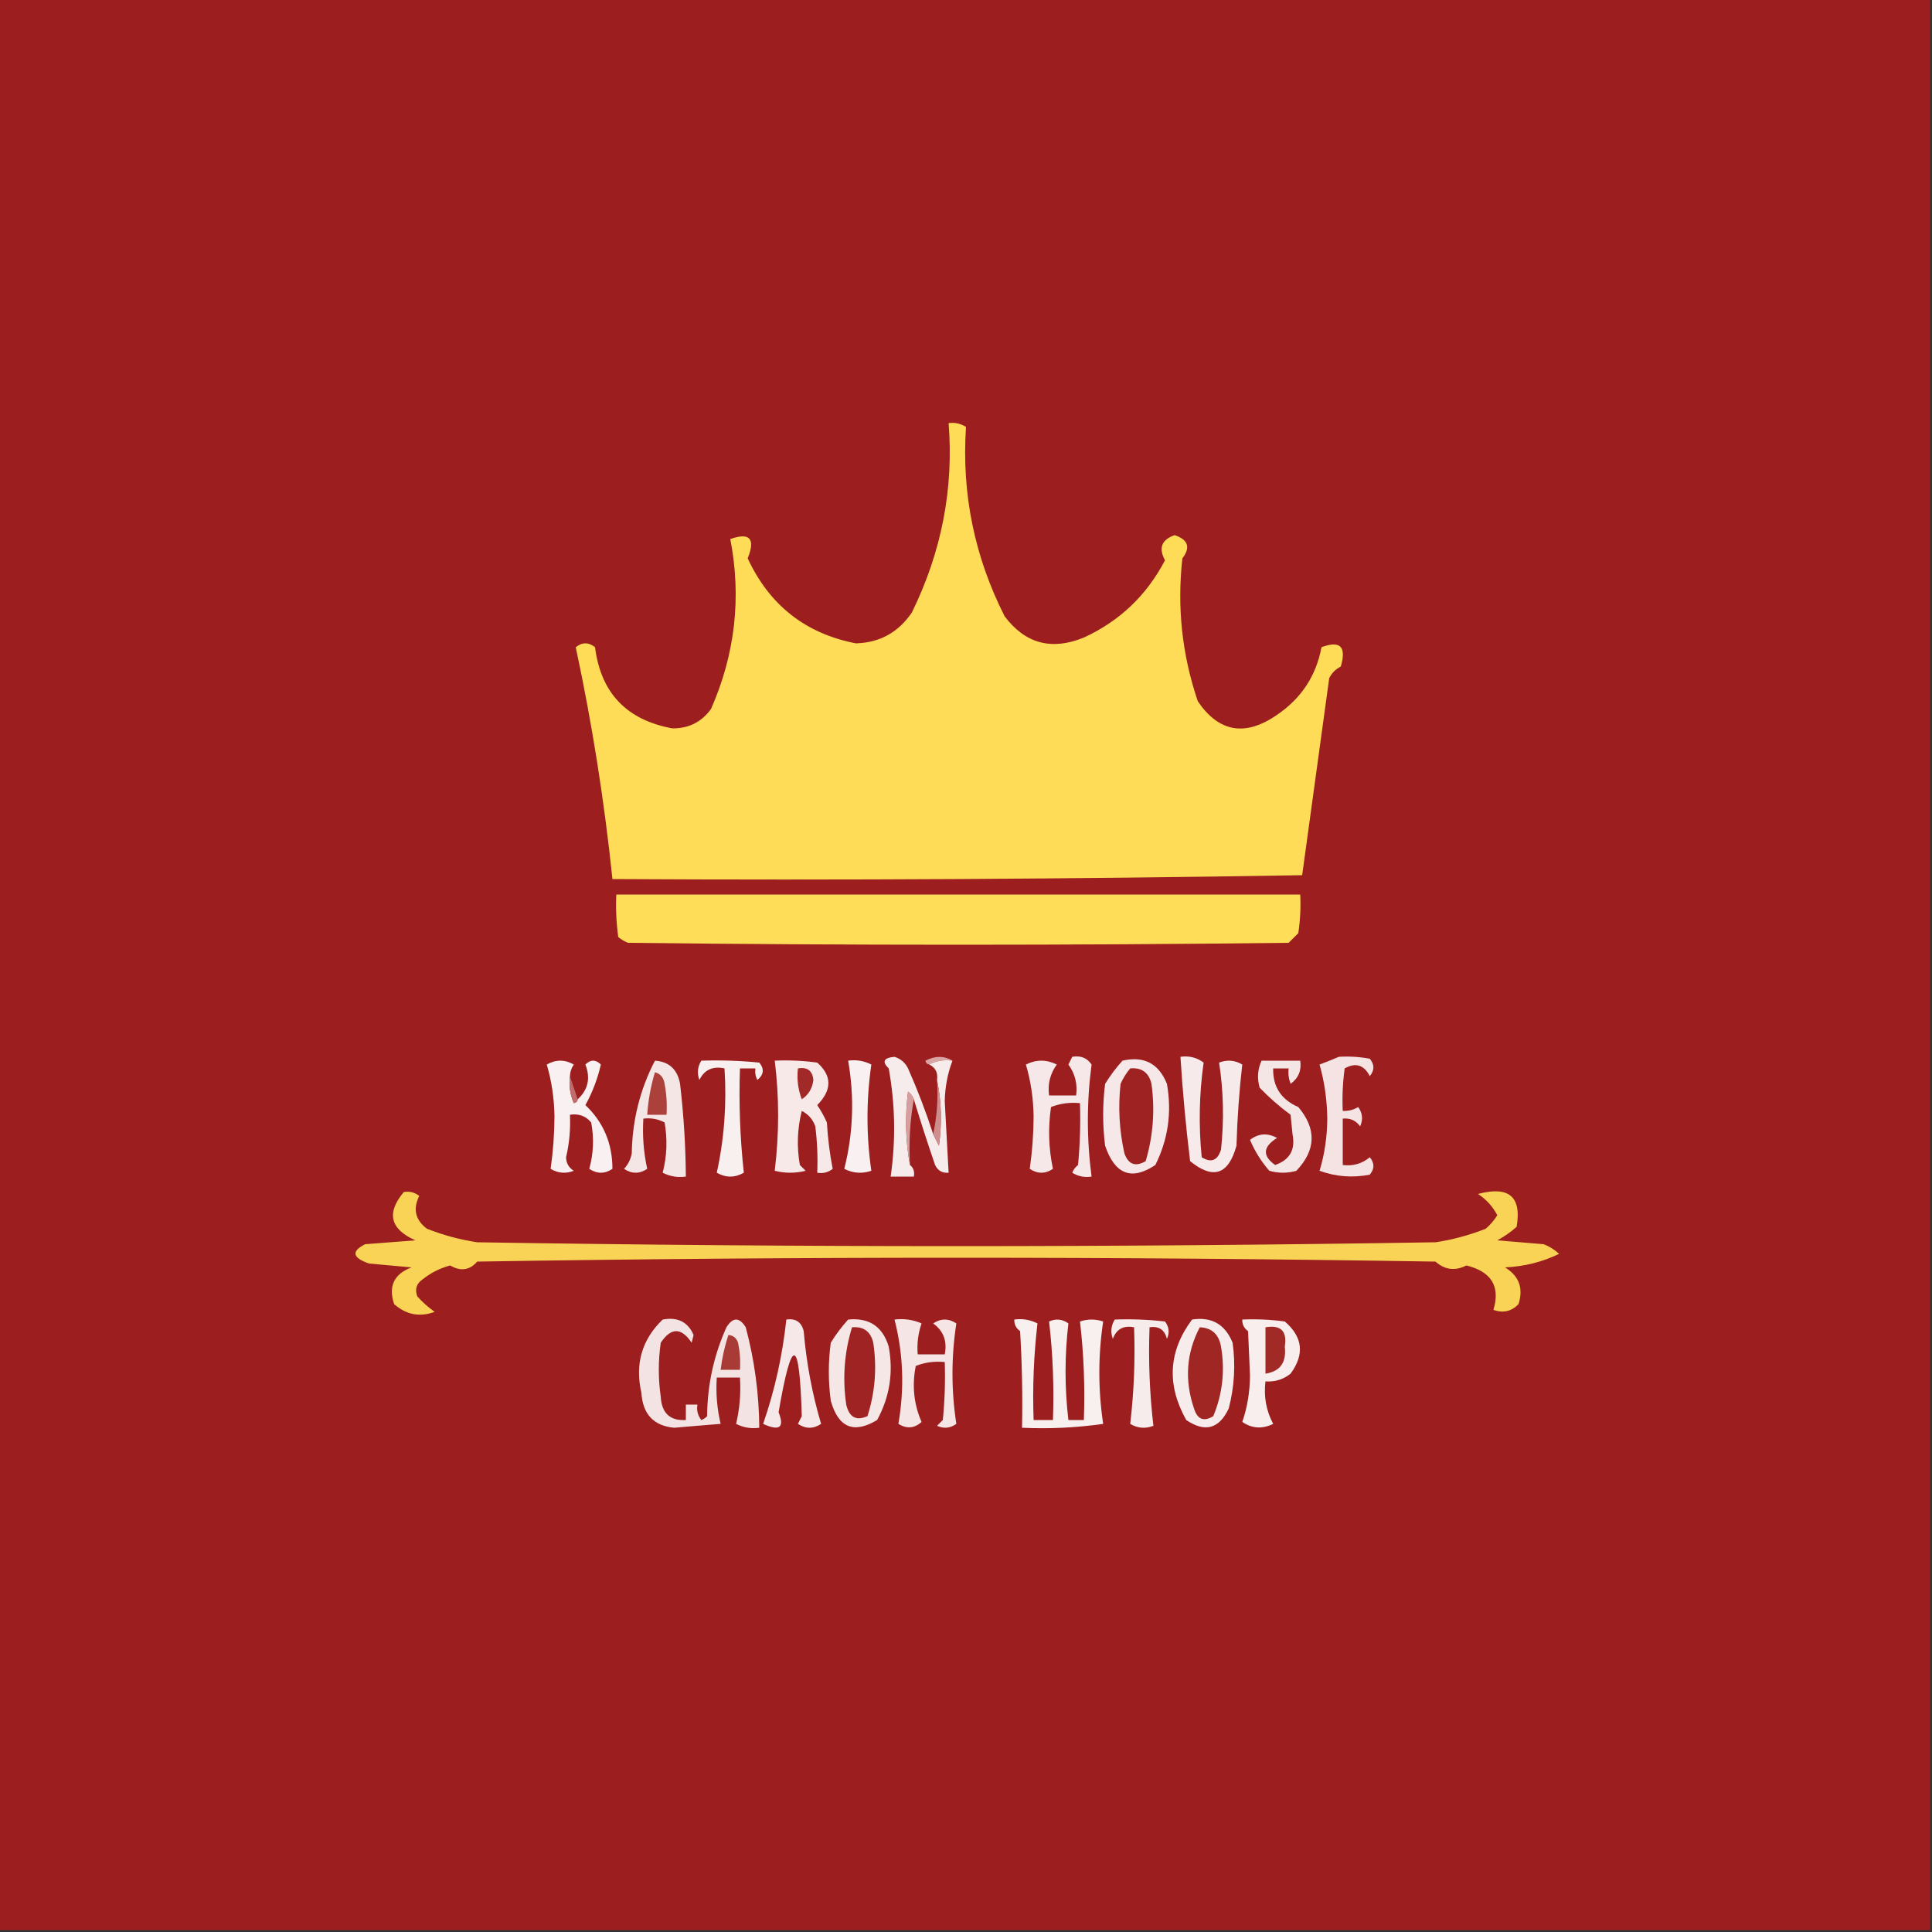
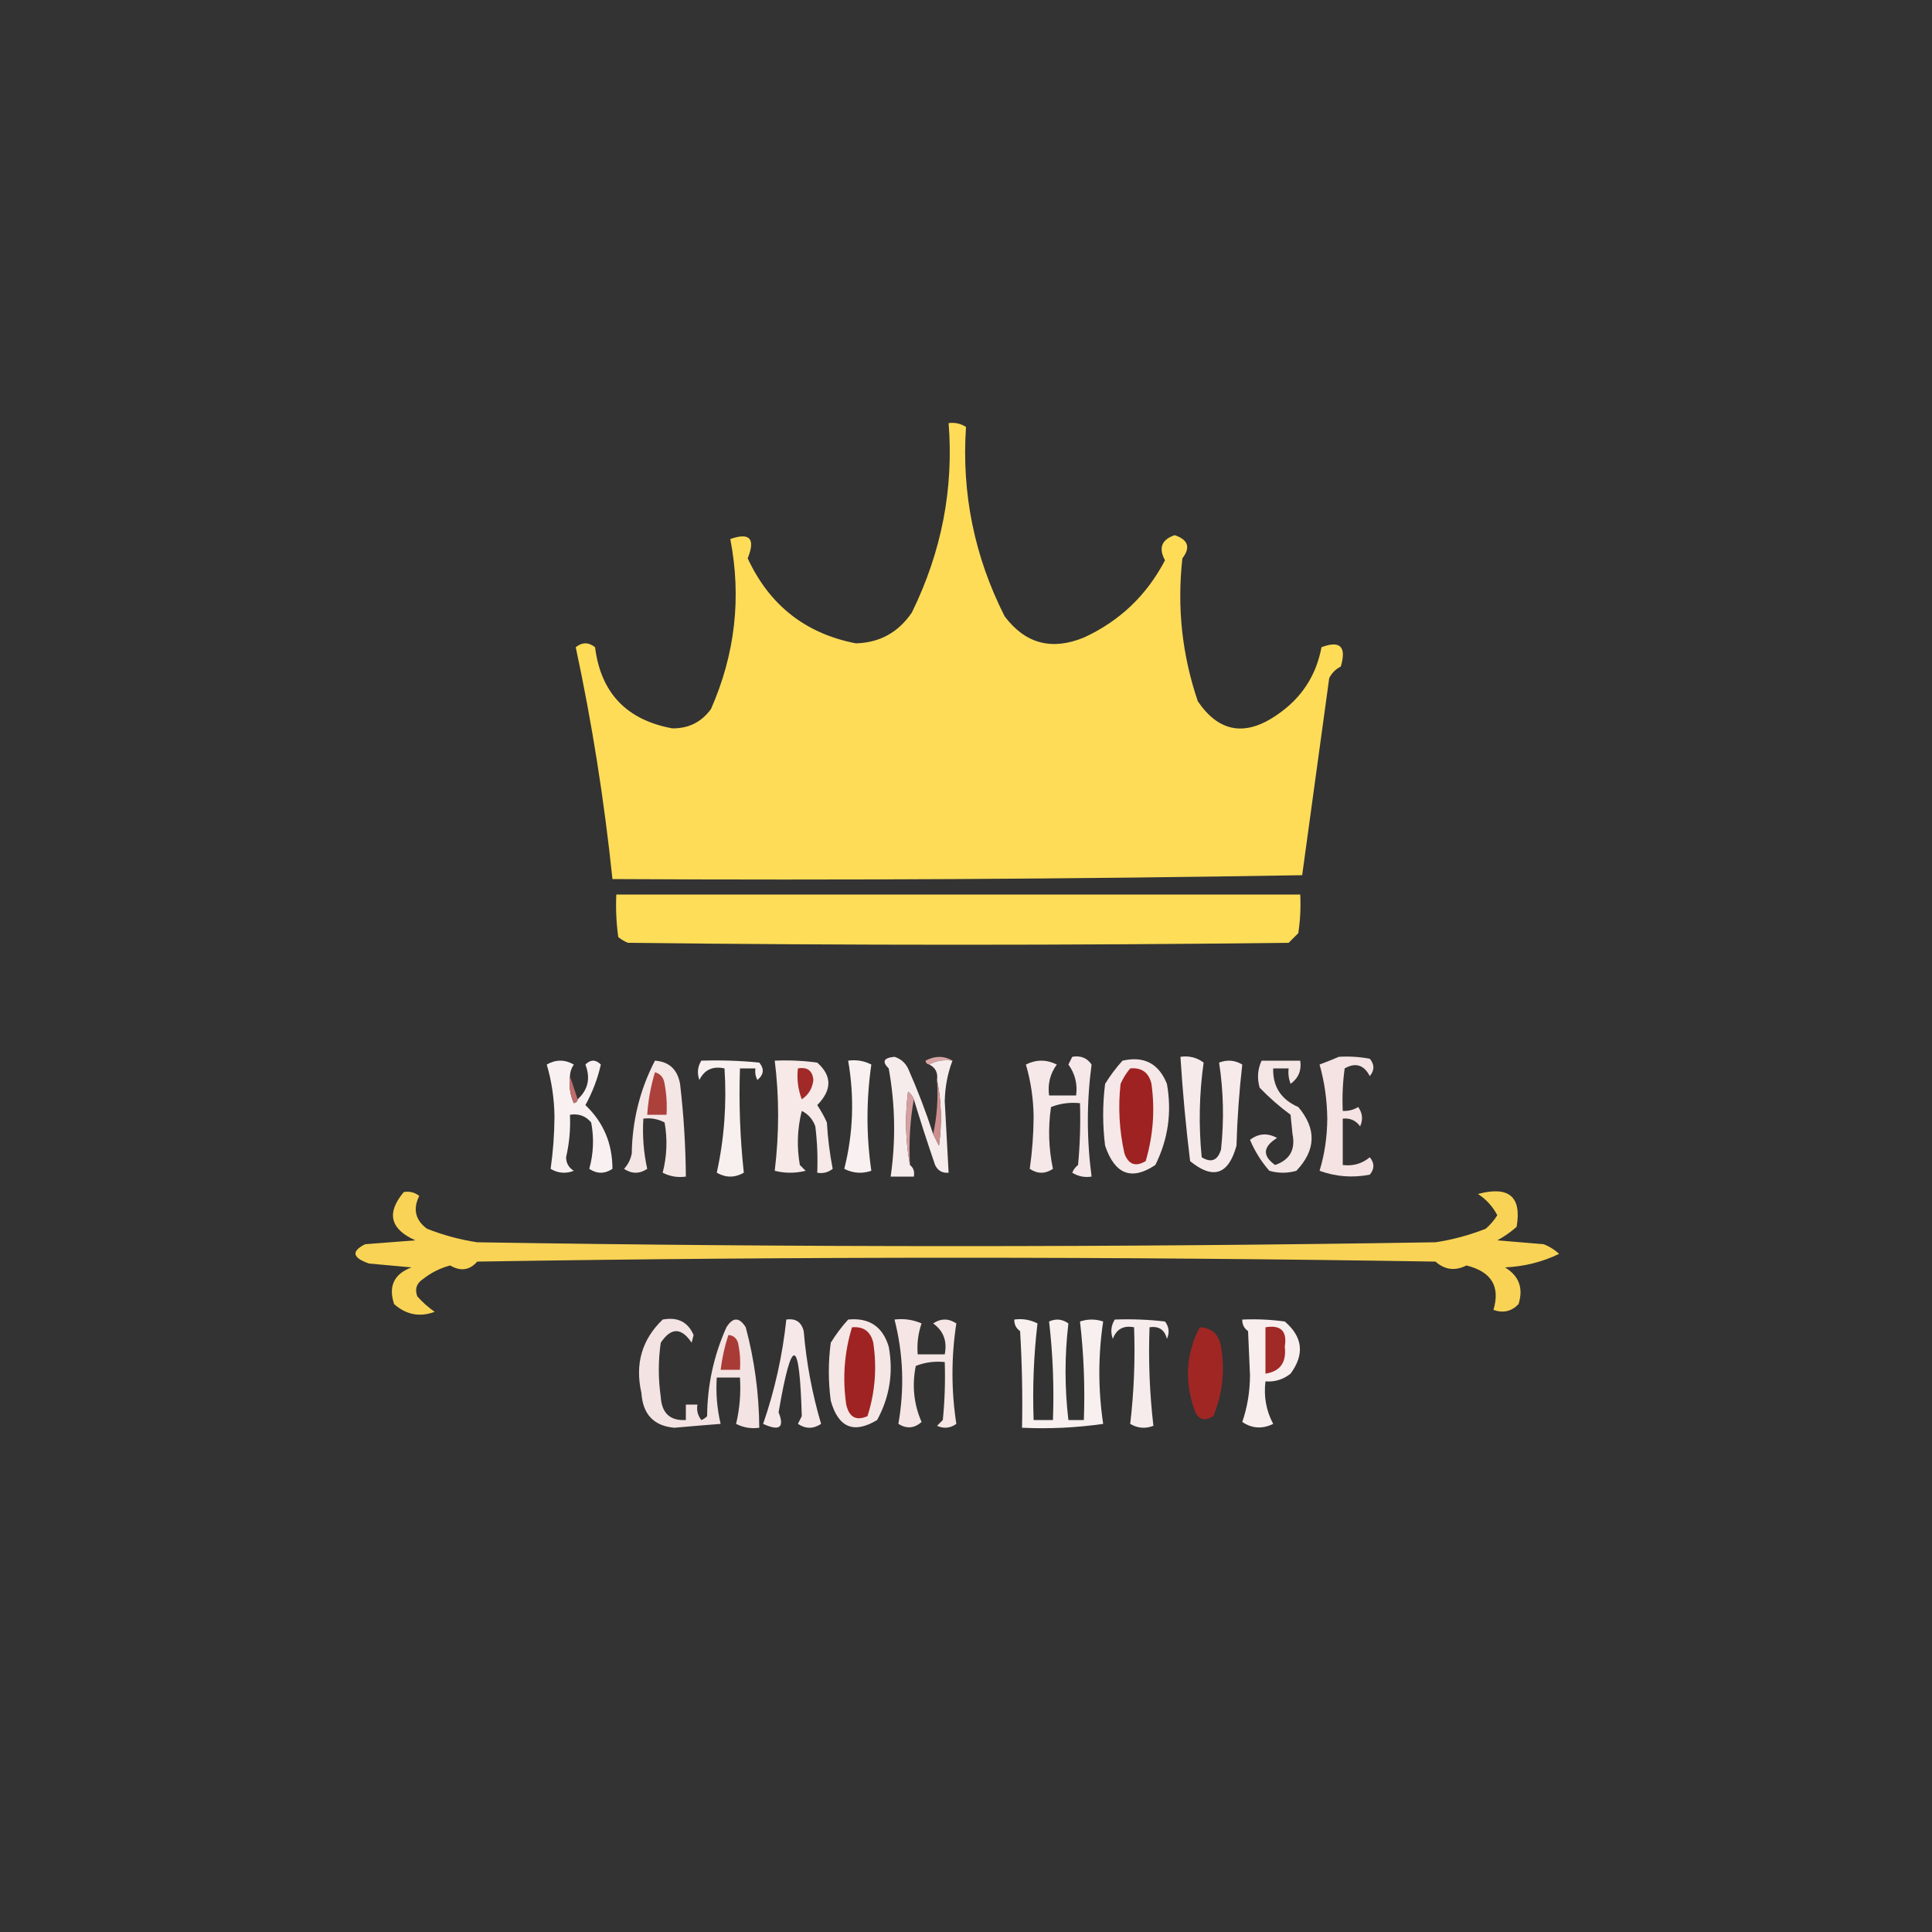
<svg xmlns="http://www.w3.org/2000/svg" version="1.1" width="500px" height="500px" style="shape-rendering:geometricPrecision; text-rendering:geometricPrecision; image-rendering:optimizeQuality; fill-rule:evenodd; clip-rule:evenodd">
  <rect width="100%" height="100%" fill="#333333" stroke="none" />
  <g>
-     <path style="opacity:1" fill="#9d1e1e" d="M -0.5,-0.5 C 166.167,-0.5 332.833,-0.5 499.5,-0.5C 499.5,166.167 499.5,332.833 499.5,499.5C 332.833,499.5 166.167,499.5 -0.5,499.5C -0.5,332.833 -0.5,166.167 -0.5,-0.5 Z" />
-   </g>
+     </g>
  <g>
    <path style="opacity:1" fill="#fedc58" d="M 245.5,109.5 C 247.144,109.286 248.644,109.62 250,110.5C 248.843,127.715 252.176,144.048 260,159.5C 265.331,166.585 272.164,168.418 280.5,165C 289.765,160.735 296.765,154.068 301.5,145C 299.777,141.834 300.611,139.667 304,138.5C 307.501,139.668 308.168,141.668 306,144.5C 304.581,157.158 305.915,169.492 310,181.5C 315.454,189.522 322.288,190.688 330.5,185C 336.789,180.723 340.623,174.89 342,167.5C 346.846,165.677 348.512,167.344 347,172.5C 345.667,173.167 344.667,174.167 344,175.5C 341.666,192.505 339.333,209.505 337,226.5C 277.571,227.498 218.071,227.831 158.5,227.5C 156.373,207.083 153.206,187.083 149,167.5C 150.667,166.167 152.333,166.167 154,167.5C 155.486,179.321 162.152,186.321 174,188.5C 178.211,188.543 181.545,186.877 184,183.5C 190.259,169.298 191.925,154.631 189,139.5C 194.061,137.73 195.561,139.397 193.5,144.5C 199.144,156.641 208.477,163.975 221.5,166.5C 227.67,166.33 232.503,163.664 236,158.5C 243.682,142.82 246.849,126.486 245.5,109.5 Z" />
  </g>
  <g>
    <path style="opacity:1" fill="#fedd58" d="M 159.5,231.5 C 218.5,231.5 277.5,231.5 336.5,231.5C 336.665,234.85 336.498,238.183 336,241.5C 335.167,242.333 334.333,243.167 333.5,244C 276.5,244.667 219.5,244.667 162.5,244C 161.584,243.626 160.75,243.126 160,242.5C 159.501,238.848 159.335,235.182 159.5,231.5 Z" />
  </g>
  <g>
    <path style="opacity:1" fill="#d8a4a4" d="M 246.5,274.5 C 244.265,274.205 242.265,274.539 240.5,275.5C 239.957,275.44 239.624,275.107 239.5,274.5C 241.973,273.203 244.307,273.203 246.5,274.5 Z" />
  </g>
  <g>
    <path style="opacity:1" fill="#f9f1f1" d="M 147.5,278.5 C 147.192,280.924 147.526,283.257 148.5,285.5C 149.107,285.376 149.44,285.043 149.5,284.5C 152.204,282.013 152.87,279.013 151.5,275.5C 152.833,274.167 154.167,274.167 155.5,275.5C 154.656,279.201 153.323,282.701 151.5,286C 156.159,290.42 158.493,295.92 158.5,302.5C 156.5,303.833 154.5,303.833 152.5,302.5C 153.6,298.558 153.767,294.558 153,290.5C 151.599,288.808 149.766,288.141 147.5,288.5C 147.68,292.215 147.346,295.882 146.5,299.5C 146.529,301.029 147.196,302.196 148.5,303C 146.421,303.808 144.421,303.641 142.5,302.5C 143.139,298.05 143.472,293.55 143.5,289C 143.438,284.317 142.772,279.817 141.5,275.5C 143.833,274.167 146.167,274.167 148.5,275.5C 147.873,276.417 147.539,277.417 147.5,278.5 Z" />
  </g>
  <g>
    <path style="opacity:1" fill="#f5e6e6" d="M 169.5,274.5 C 173.154,274.751 175.321,276.751 176,280.5C 176.934,288.476 177.434,296.476 177.5,304.5C 175.396,304.799 173.396,304.466 171.5,303.5C 172.606,299.223 172.772,294.89 172,290.5C 170.301,289.594 168.467,289.261 166.5,289.5C 166.228,293.902 166.561,298.235 167.5,302.5C 165.5,303.833 163.5,303.833 161.5,302.5C 162.544,301.377 163.21,300.044 163.5,298.5C 163.636,289.954 165.636,281.954 169.5,274.5 Z" />
  </g>
  <g>
    <path style="opacity:1" fill="#f8efef" d="M 181.5,274.5 C 186.511,274.334 191.511,274.501 196.5,275C 197.849,276.635 197.682,278.135 196,279.5C 195.517,278.552 195.351,277.552 195.5,276.5C 194.167,276.5 192.833,276.5 191.5,276.5C 191.194,285.554 191.528,294.554 192.5,303.5C 190.167,304.833 187.833,304.833 185.5,303.5C 187.433,294.697 188.1,285.697 187.5,276.5C 184.453,275.855 182.287,276.855 181,279.5C 180.36,277.735 180.527,276.068 181.5,274.5 Z" />
  </g>
  <g>
    <path style="opacity:1" fill="#f6e9e8" d="M 200.5,274.5 C 204.182,274.335 207.848,274.501 211.5,275C 215.347,278.421 215.347,282.088 211.5,286C 212.46,287.419 213.293,288.919 214,290.5C 214.232,294.555 214.732,298.555 215.5,302.5C 214.311,303.429 212.978,303.762 211.5,303.5C 211.666,299.486 211.499,295.486 211,291.5C 210.363,289.697 209.197,288.364 207.5,287.5C 206.338,292.131 206.172,296.798 207,301.5C 207.5,302 208,302.5 208.5,303C 205.833,303.667 203.167,303.667 200.5,303C 201.671,293.315 201.671,283.815 200.5,274.5 Z" />
  </g>
  <g>
    <path style="opacity:1" fill="#f9f1f1" d="M 219.5,274.5 C 221.604,274.201 223.604,274.534 225.5,275.5C 224.177,284.697 224.177,293.863 225.5,303C 223.098,303.814 220.765,303.647 218.5,302.5C 220.818,293.312 221.151,283.979 219.5,274.5 Z" />
  </g>
  <g>
    <path style="opacity:1" fill="#f7ecec" d="M 241.5,293.5 C 241.987,294.473 242.487,295.473 243,296.5C 243.818,290.651 243.652,284.985 242.5,279.5C 242.771,277.62 242.104,276.287 240.5,275.5C 242.265,274.539 244.265,274.205 246.5,274.5C 245.252,277.738 244.585,281.238 244.5,285C 244.816,291.172 245.149,297.339 245.5,303.5C 243.876,303.64 242.71,302.973 242,301.5C 240.06,295.846 238.226,290.18 236.5,284.5C 236.217,283.711 235.717,283.044 235,282.5C 234.18,289.014 234.347,295.347 235.5,301.5C 236.404,302.209 236.737,303.209 236.5,304.5C 234.5,304.5 232.5,304.5 230.5,304.5C 231.852,295.159 231.685,285.825 230,276.5C 228.183,274.76 228.683,273.76 231.5,273.5C 233.088,274.01 234.255,275.01 235,276.5C 237.471,282.085 239.638,287.752 241.5,293.5 Z" />
  </g>
  <g>
    <path style="opacity:1" fill="#f6e8e8" d="M 277.5,273.5 C 279.665,273.116 281.332,273.783 282.5,275.5C 281.219,285.154 281.219,294.82 282.5,304.5C 280.712,304.785 279.045,304.452 277.5,303.5C 277.808,302.692 278.308,302.025 279,301.5C 279.499,296.177 279.666,290.844 279.5,285.5C 276.881,285.232 274.381,285.565 272,286.5C 271.216,291.887 271.382,297.22 272.5,302.5C 270.5,303.833 268.5,303.833 266.5,302.5C 267.139,298.05 267.472,293.55 267.5,289C 267.438,284.317 266.772,279.817 265.5,275.5C 268.167,274.167 270.833,274.167 273.5,275.5C 271.777,277.868 271.11,280.534 271.5,283.5C 273.833,283.5 276.167,283.5 278.5,283.5C 278.89,280.534 278.223,277.868 276.5,275.5C 276.863,274.817 277.196,274.15 277.5,273.5 Z" />
  </g>
  <g>
    <path style="opacity:1" fill="#f6e8e8" d="M 290.5,274.5 C 296.059,273.231 299.892,275.231 302,280.5C 303.31,287.871 302.31,294.871 299,301.5C 292.85,305.617 288.516,303.95 286,296.5C 285.333,291.167 285.333,285.833 286,280.5C 287.332,278.34 288.832,276.34 290.5,274.5 Z" />
  </g>
  <g>
    <path style="opacity:1" fill="#f7eaea" d="M 305.5,273.5 C 307.75,273.181 309.75,273.681 311.5,275C 310.352,283.088 310.185,291.254 311,299.5C 313.454,301.013 315.121,300.346 316,297.5C 316.813,289.92 316.647,282.42 315.5,275C 317.579,274.192 319.579,274.359 321.5,275.5C 320.702,282.45 320.202,289.45 320,296.5C 317.94,304.023 313.94,305.356 308,300.5C 306.898,291.513 306.065,282.513 305.5,273.5 Z" />
  </g>
  <g>
    <path style="opacity:1" fill="#f5e6e6" d="M 326.5,274.5 C 329.833,274.5 333.167,274.5 336.5,274.5C 336.872,277.022 336.039,279.022 334,280.5C 333.51,279.207 333.343,277.873 333.5,276.5C 332.167,276.5 330.833,276.5 329.5,276.5C 329.375,281.228 331.542,284.561 336,286.5C 340.756,292.139 340.589,297.639 335.5,303C 333.167,303.667 330.833,303.667 328.5,303C 326.401,300.591 324.734,297.924 323.5,295C 325.683,293.306 328.016,293.139 330.5,294.5C 326.826,296.788 326.659,299.122 330,301.5C 333.806,300.182 335.306,297.515 334.5,293.5C 334.333,291.833 334.167,290.167 334,288.5C 331.146,286.402 328.479,284.069 326,281.5C 325.297,279.071 325.463,276.738 326.5,274.5 Z" />
  </g>
  <g>
    <path style="opacity:1" fill="#f4e3e2" d="M 346.5,273.5 C 349.187,273.336 351.854,273.503 354.5,274C 355.747,275.494 355.747,276.994 354.5,278.5C 352.992,275.582 350.825,274.916 348,276.5C 347.501,280.152 347.335,283.818 347.5,287.5C 348.93,287.579 350.264,287.246 351.5,286.5C 352.631,288.074 352.798,289.741 352,291.5C 350.89,289.963 349.39,289.297 347.5,289.5C 347.5,293.5 347.5,297.5 347.5,301.5C 350.144,301.84 352.477,301.173 354.5,299.5C 355.747,301.006 355.747,302.506 354.5,304C 350.044,304.867 345.711,304.534 341.5,303C 342.799,298.754 343.466,294.254 343.5,289.5C 343.441,284.652 342.774,279.985 341.5,275.5C 343.291,274.83 344.958,274.163 346.5,273.5 Z" />
  </g>
  <g>
    <path style="opacity:1" fill="#a12927" d="M 206.5,276.5 C 208.948,276.085 210.281,277.085 210.5,279.5C 210.255,281.663 209.255,283.33 207.5,284.5C 206.52,281.914 206.187,279.247 206.5,276.5 Z" />
  </g>
  <g>
    <path style="opacity:1" fill="#9e2221" d="M 292.5,276.5 C 295.48,276.241 297.313,277.574 298,280.5C 298.936,287.297 298.436,293.964 296.5,300.5C 293.871,302.05 292.037,301.384 291,298.5C 289.67,292.548 289.337,286.548 290,280.5C 290.662,279.016 291.496,277.683 292.5,276.5 Z" />
  </g>
  <g>
    <path style="opacity:1" fill="#ac413c" d="M 169.5,277.5 C 170.931,277.881 171.764,278.881 172,280.5C 172.497,283.146 172.664,285.813 172.5,288.5C 170.833,288.5 169.167,288.5 167.5,288.5C 167.751,284.751 168.417,281.085 169.5,277.5 Z" />
  </g>
  <g>
    <path style="opacity:1" fill="#bf6d6c" d="M 147.5,278.5 C 148.167,280.5 148.833,282.5 149.5,284.5C 149.44,285.043 149.107,285.376 148.5,285.5C 147.526,283.257 147.192,280.924 147.5,278.5 Z" />
  </g>
  <g>
    <path style="opacity:1" fill="#d59f9f" d="M 236.5,284.5 C 235.511,289.975 235.178,295.642 235.5,301.5C 234.347,295.347 234.18,289.014 235,282.5C 235.717,283.044 236.217,283.711 236.5,284.5 Z" />
  </g>
  <g>
    <path style="opacity:1" fill="#ce8e8e" d="M 242.5,279.5 C 243.652,284.985 243.818,290.651 243,296.5C 242.487,295.473 241.987,294.473 241.5,293.5C 242.486,289.03 242.819,284.363 242.5,279.5 Z" />
  </g>
  <g>
    <path style="opacity:1" fill="#f9d355" d="M 104.5,308.5 C 105.978,308.238 107.311,308.571 108.5,309.5C 106.813,312.903 107.48,315.736 110.5,318C 114.791,319.682 119.125,320.849 123.5,321.5C 206.167,322.833 288.833,322.833 371.5,321.5C 375.875,320.849 380.209,319.682 384.5,318C 385.687,316.981 386.687,315.814 387.5,314.5C 386.318,312.239 384.651,310.405 382.5,309C 390.513,306.861 393.846,309.694 392.5,317.5C 390.972,318.861 389.305,320.028 387.5,321C 391.5,321.333 395.5,321.667 399.5,322C 401.002,322.583 402.335,323.416 403.5,324.5C 399.137,326.609 394.47,327.776 389.5,328C 393.125,330.206 394.292,333.373 393,337.5C 391.192,339.396 389.025,339.896 386.5,339C 388.317,332.929 385.984,329.096 379.5,327.5C 376.589,328.983 373.922,328.65 371.5,326.5C 288.833,325.167 206.167,325.167 123.5,326.5C 121.55,328.753 119.216,329.086 116.5,327.5C 113.912,328.194 111.579,329.36 109.5,331C 107.789,332.133 107.289,333.633 108,335.5C 109.351,337.019 110.851,338.352 112.5,339.5C 108.64,340.939 105.14,340.273 102,337.5C 100.462,332.88 101.962,329.713 106.5,328C 102.833,327.667 99.167,327.333 95.5,327C 91.19,325.497 90.856,323.83 94.5,322C 98.833,321.667 103.167,321.333 107.5,321C 100.952,318.084 99.952,313.917 104.5,308.5 Z" />
  </g>
  <g>
    <path style="opacity:1" fill="#f8efef" d="M 262.5,341.5 C 264.604,341.201 266.604,341.534 268.5,342.5C 267.53,350.778 267.197,359.111 267.5,367.5C 269.167,367.5 270.833,367.5 272.5,367.5C 272.817,358.915 272.483,350.415 271.5,342C 273.259,341.202 274.926,341.369 276.5,342.5C 275.517,350.797 275.517,359.131 276.5,367.5C 277.833,367.5 279.167,367.5 280.5,367.5C 280.817,358.915 280.483,350.415 279.5,342C 281.5,341.333 283.5,341.333 285.5,342C 284.178,350.803 284.178,359.637 285.5,368.5C 278.532,369.497 271.532,369.83 264.5,369.5C 264.666,361.16 264.5,352.827 264,344.5C 262.961,343.756 262.461,342.756 262.5,341.5 Z" />
  </g>
  <g>
    <path style="opacity:1" fill="#f8eeee" d="M 321.5,341.5 C 325.182,341.335 328.848,341.501 332.5,342C 337.166,346.006 337.666,350.506 334,355.5C 332.103,357.016 329.936,357.683 327.5,357.5C 327.021,361.434 327.688,365.101 329.5,368.5C 326.682,369.88 324.015,369.713 321.5,368C 322.794,364.26 323.461,360.26 323.5,356C 323.333,352.167 323.167,348.333 323,344.5C 321.961,343.756 321.461,342.756 321.5,341.5 Z" />
  </g>
  <g>
    <path style="opacity:1" fill="#f6e8e8" d="M 203.5,341.5 C 205.911,341.137 207.411,342.137 208,344.5C 208.688,352.693 210.188,360.693 212.5,368.5C 210.5,369.833 208.5,369.833 206.5,368.5C 206.833,367.833 207.167,367.167 207.5,366.5C 206.919,345.87 204.919,345.537 201.5,365.5C 203.085,369.45 201.751,370.45 197.5,368.5C 200.514,359.769 202.514,350.769 203.5,341.5 Z" />
  </g>
  <g>
    <path style="opacity:1" fill="#f5e7e6" d="M 219.5,341.5 C 224.919,340.959 228.419,343.293 230,348.5C 231.248,355.215 230.248,361.548 227,367.5C 220.949,371.141 216.949,369.474 215,362.5C 214.333,357.5 214.333,352.5 215,347.5C 216.332,345.34 217.832,343.34 219.5,341.5 Z" />
  </g>
  <g>
    <path style="opacity:1" fill="#f5e6e5" d="M 231.5,341.5 C 233.924,341.192 236.257,341.526 238.5,342.5C 237.607,345.084 237.274,347.751 237.5,350.5C 239.833,350.5 242.167,350.5 244.5,350.5C 245.172,347.092 244.172,344.425 241.5,342.5C 243.5,341.167 245.5,341.167 247.5,342.5C 246.167,351.167 246.167,359.833 247.5,368.5C 245.926,369.631 244.259,369.798 242.5,369C 243,368.5 243.5,368 244,367.5C 244.499,362.511 244.666,357.511 244.5,352.5C 241.881,352.232 239.381,352.565 237,353.5C 235.99,358.558 236.49,363.391 238.5,368C 236.647,369.669 234.647,369.835 232.5,368.5C 234.101,359.326 233.767,350.326 231.5,341.5 Z" />
  </g>
  <g>
    <path style="opacity:1" fill="#f7ecec" d="M 288.5,341.5 C 292.846,341.334 297.179,341.501 301.5,342C 302.554,343.388 302.72,344.888 302,346.5C 301.411,344.137 299.911,343.137 297.5,343.5C 297.183,352.085 297.517,360.585 298.5,369C 296.421,369.808 294.421,369.641 292.5,368.5C 293.47,360.222 293.803,351.889 293.5,343.5C 290.762,342.965 288.928,343.965 288,346.5C 287.36,344.735 287.527,343.068 288.5,341.5 Z" />
  </g>
  <g>
-     <path style="opacity:1" fill="#f7ecec" d="M 308.5,341.5 C 313.558,340.717 317.058,342.717 319,347.5C 319.789,353.237 319.456,358.903 318,364.5C 315.512,369.798 311.845,370.798 307,367.5C 301.883,358.382 302.383,349.715 308.5,341.5 Z" />
-   </g>
+     </g>
  <g>
    <path style="opacity:1" fill="#9f2322" d="M 220.5,343.5 C 223.48,343.241 225.313,344.574 226,347.5C 226.979,353.983 226.479,360.316 224.5,366.5C 221.589,367.792 219.756,366.792 219,363.5C 218.01,356.661 218.51,349.995 220.5,343.5 Z" />
  </g>
  <g>
    <path style="opacity:1" fill="#a02624" d="M 310.5,343.5 C 313.595,343.626 315.428,345.293 316,348.5C 317.061,354.724 316.394,360.724 314,366.5C 311.546,368.013 309.879,367.346 309,364.5C 306.511,357.153 307.011,350.153 310.5,343.5 Z" />
  </g>
  <g>
    <path style="opacity:1" fill="#a12926" d="M 327.5,343.5 C 331.49,342.824 333.157,344.49 332.5,348.5C 332.979,352.589 331.312,354.922 327.5,355.5C 327.5,351.5 327.5,347.5 327.5,343.5 Z" />
  </g>
  <g>
    <path style="opacity:1" fill="#f4e3e3" d="M 171.5,341.5 C 175.367,340.775 178.034,342.108 179.5,345.5C 179.333,346.167 179.167,346.833 179,347.5C 176.333,343.5 173.667,343.5 171,347.5C 170.333,352.167 170.333,356.833 171,361.5C 171.256,365.74 173.422,367.74 177.5,367.5C 177.5,366.167 177.5,364.833 177.5,363.5C 178.5,363.5 179.5,363.5 180.5,363.5C 180.238,364.978 180.571,366.311 181.5,367.5C 182.086,367.291 182.586,366.957 183,366.5C 183.062,358.452 184.729,350.785 188,343.5C 189.667,340.833 191.333,340.833 193,343.5C 195.265,351.993 196.431,360.659 196.5,369.5C 194.396,369.799 192.396,369.466 190.5,368.5C 191.433,364.571 191.766,360.571 191.5,356.5C 189.5,356.5 187.5,356.5 185.5,356.5C 185.234,360.571 185.567,364.571 186.5,368.5C 182.48,368.813 178.48,369.146 174.5,369.5C 169.187,369.018 166.354,366.018 166,360.5C 164.286,353.003 166.12,346.669 171.5,341.5 Z" />
  </g>
  <g>
    <path style="opacity:1" fill="#a93b36" d="M 188.5,345.5 C 189.75,345.577 190.583,346.244 191,347.5C 191.497,349.81 191.663,352.143 191.5,354.5C 189.833,354.5 188.167,354.5 186.5,354.5C 186.873,351.426 187.539,348.426 188.5,345.5 Z" />
  </g>
</svg>